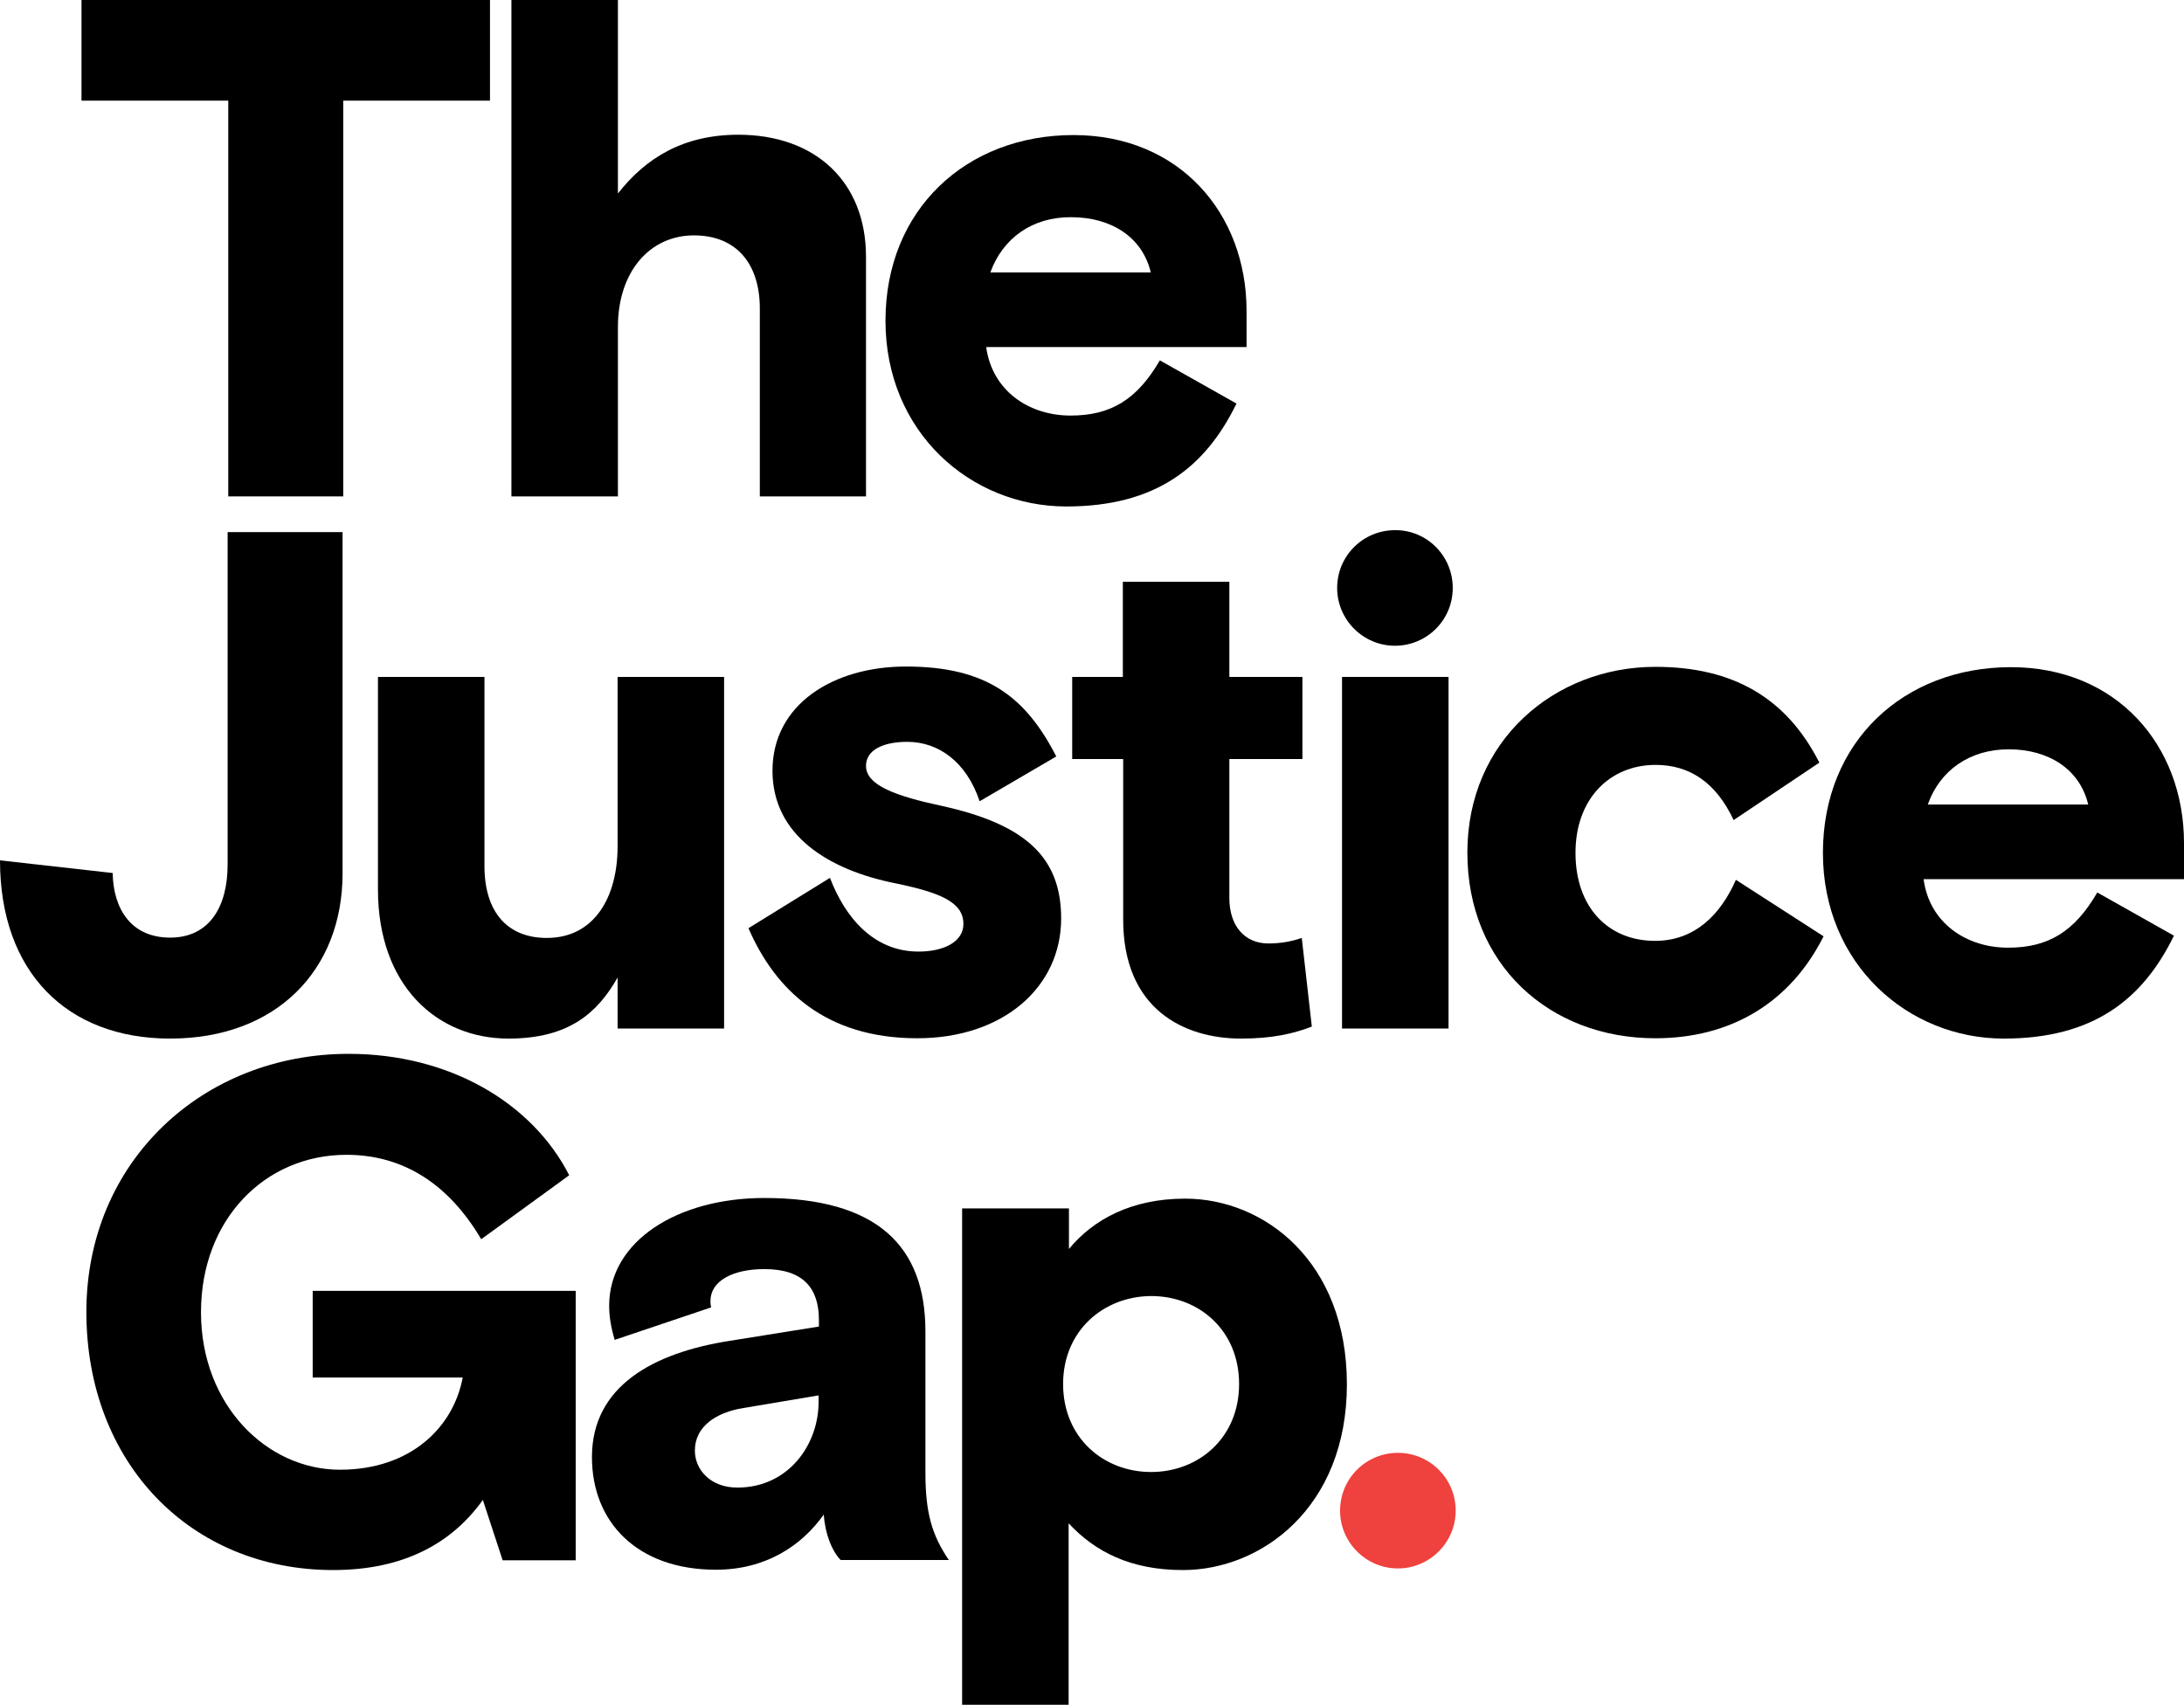
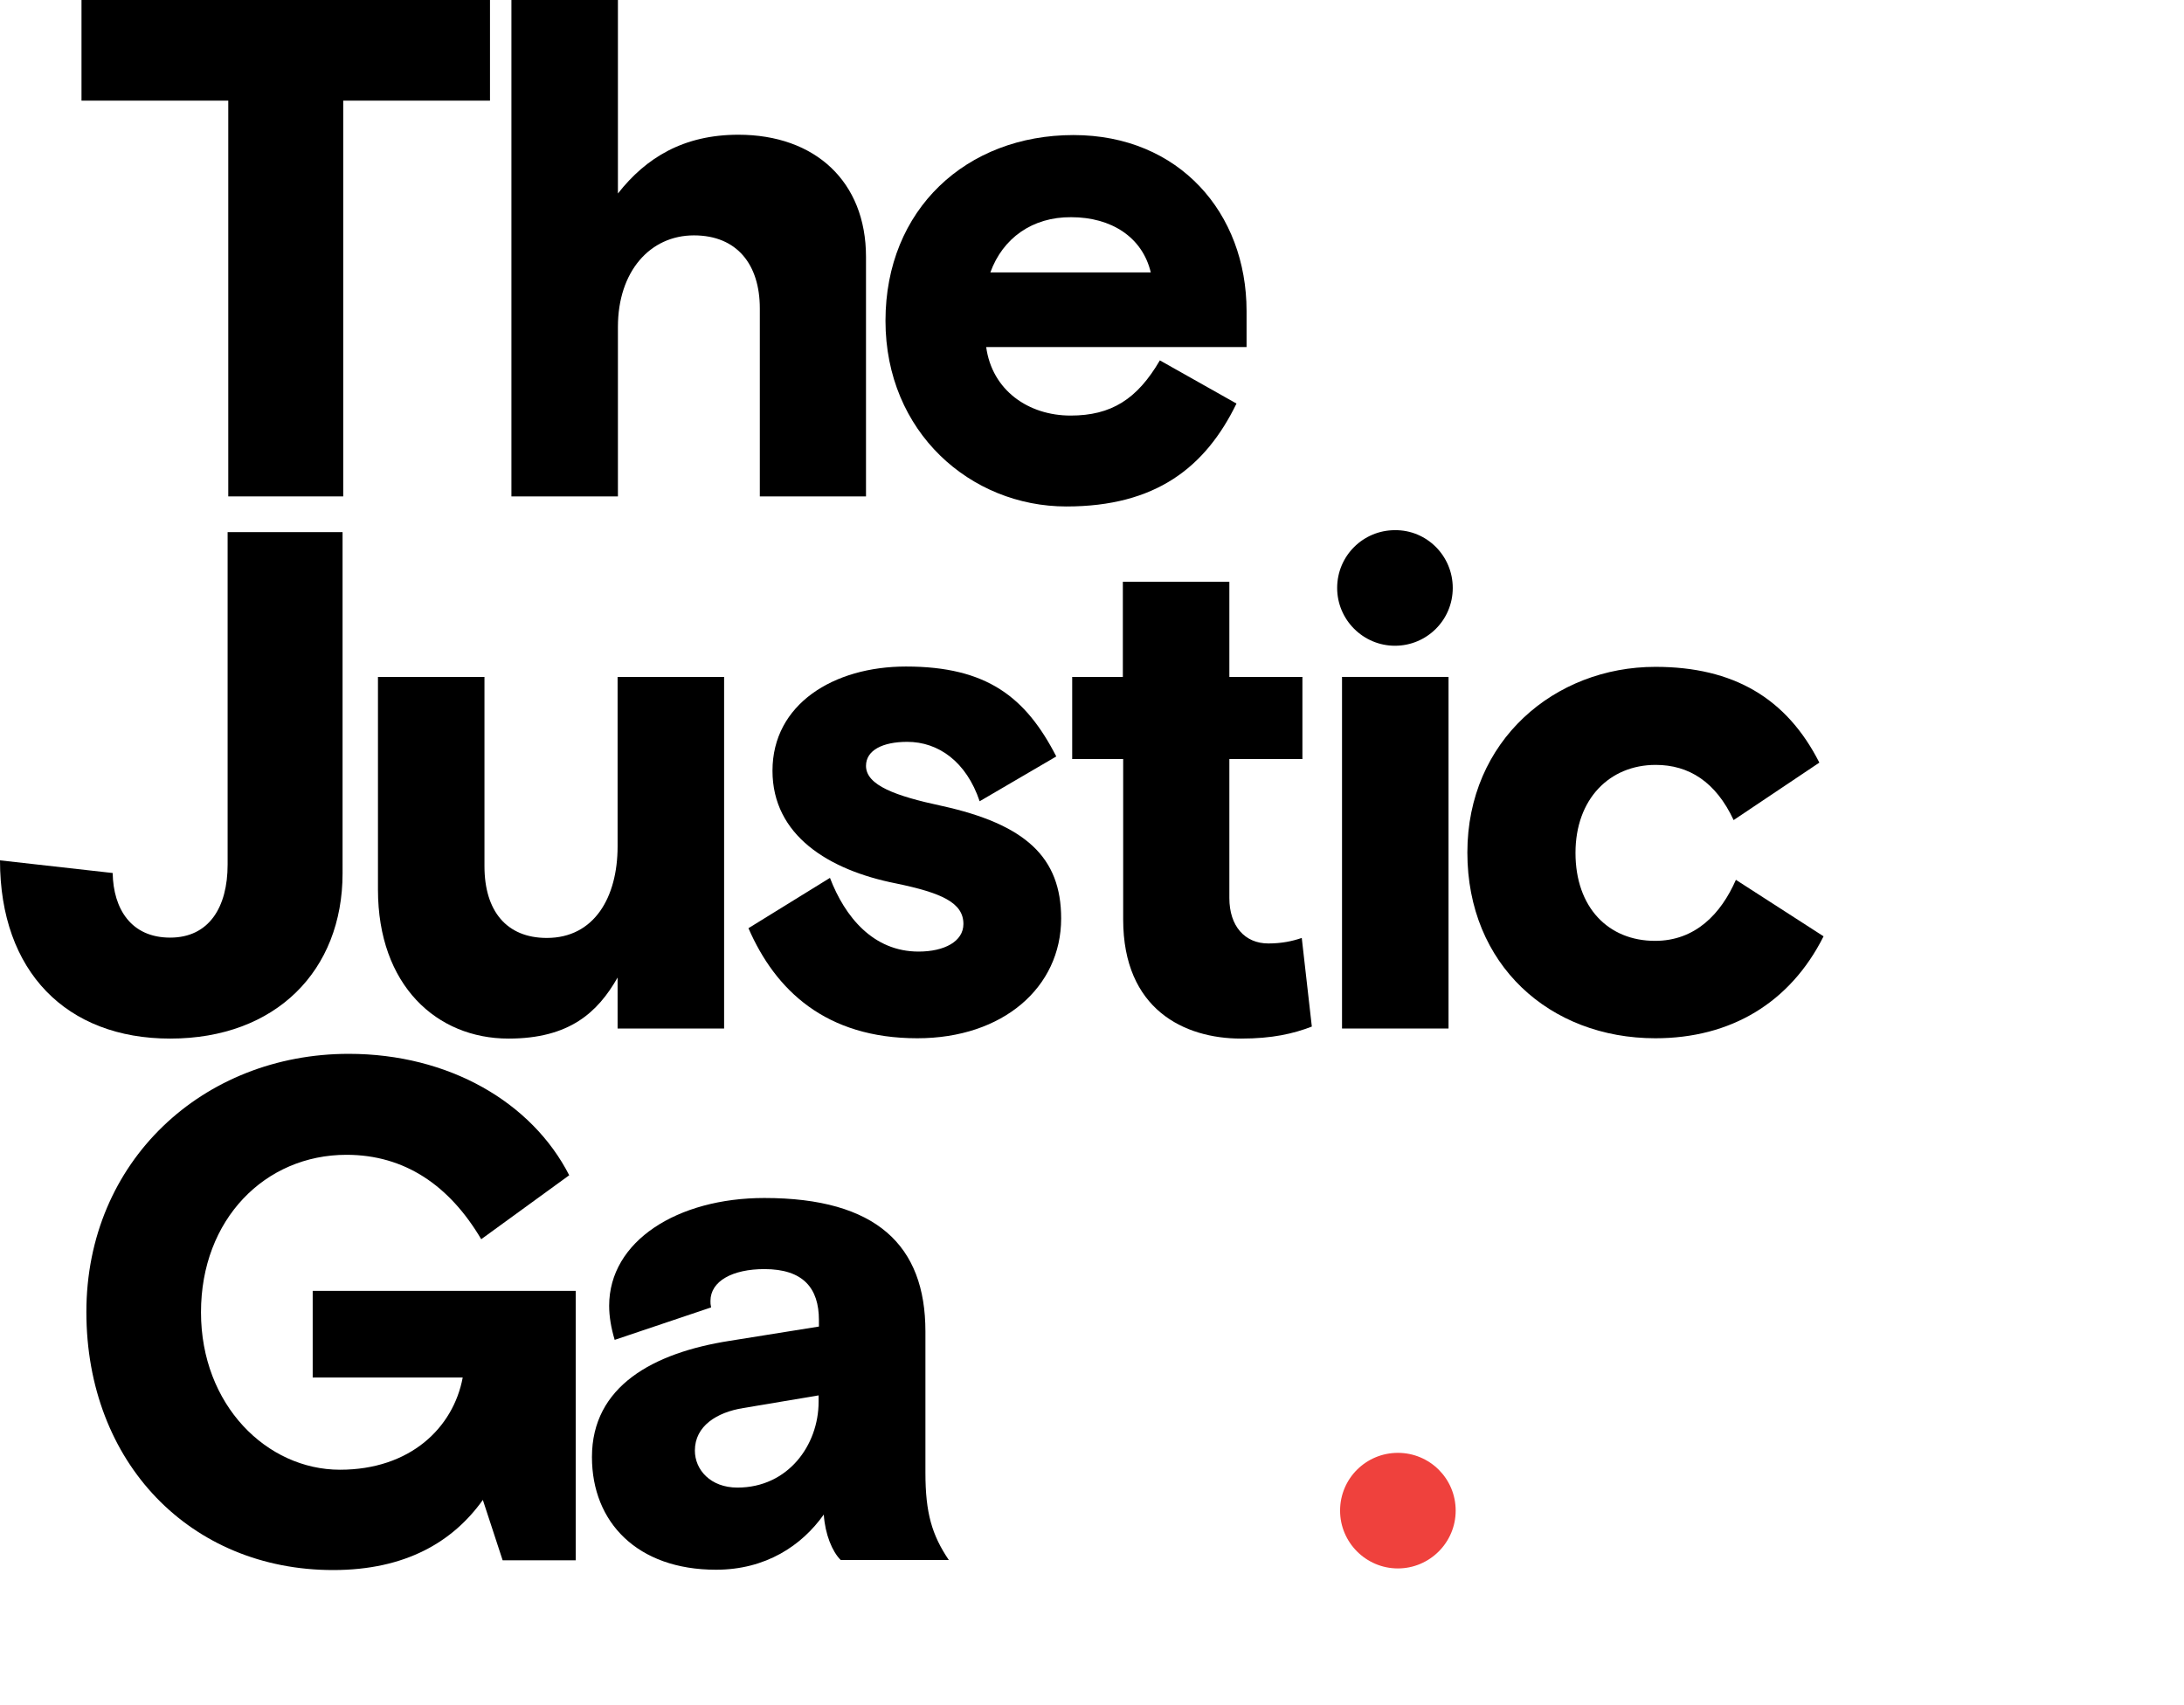
<svg xmlns="http://www.w3.org/2000/svg" id="Layer_1" x="0px" y="0px" viewBox="0 0 672.6 525.1" style="enable-background:new 0 0 672.6 525.1;" xml:space="preserve">
  <style type="text/css">	.st0{fill:#EF413D;}</style>
  <g>
    <path d="M105.5,269c0,29.9-20.5,50.9-53.1,50.9C20.5,319.9,0,299.3,0,265l34.7,3.9c0.2,11.1,5.7,19.9,17.7,19.9  c12,0,17.7-9.4,17.7-22.5V163.9h35.4V269z" />
    <path d="M116.4,208.5h32.8v58.3c0,13.8,6.8,22.1,19.2,22.1c14.6,0,21.8-12.5,21.8-28.2v-52.2H223v108.3h-32.8v-15.7  c-6.1,10.7-14.8,18.8-33.6,18.8c-22.1,0-40.2-16.4-40.2-45.9V208.5z" />
    <path d="M289.9,248.2c26,5.7,36.9,15.9,36.9,34.7c0,21.2-17.9,36.9-44.3,36.9c-28.2,0-43.7-14.8-52-33.9l25.1-15.5  c4.6,12,13.3,22.7,27.3,22.7c7.9,0,13.8-3.1,13.8-8.5c0-6.6-6.8-9.6-20.8-12.5c-20.7-4.1-38-14.8-38-34.7  c0-20.5,18.8-32.1,41.1-32.1c24.9,0,36.9,9.4,46.3,27.7l-23.6,13.8c-4.1-12.2-12.7-18.3-22.3-18.3c-7.6,0-12.7,2.6-12.7,7.4  C266.7,241.9,275.9,245.2,289.9,248.2" />
    <path d="M330.1,208.5h15.7v-29.3h32.8v29.3h22.5v25.3h-22.5v42.8c0,8.7,4.8,14,12,14c4.1,0,7.4-0.7,10.3-1.7l3.1,27.3  c-5.7,2.2-12.2,3.7-21.8,3.7c-17.5,0-36.3-9-36.3-36.7v-49.4h-15.7V208.5z" />
  </g>
  <rect x="413.3" y="208.5" width="32.8" height="108.3" />
  <g>
    <path d="M561.6,288.4c-10.3,20.5-28.6,31.4-51.8,31.4c-32.6,0-57.9-22.7-57.9-57.2c0-34.5,26.9-57.2,57.9-57.2  c24,0,40.4,9.6,50.5,29.5l-26.4,17.7c-5.5-11.8-13.8-17-24-17c-14.2,0-24.7,10.5-24.7,27.1c0,16.8,10.1,27.1,24.5,27.1  c12.4,0,20.3-8.3,24.9-18.8L561.6,288.4z" />
-     <path d="M593.7,247.8h49.4c-2.6-10.9-12.2-17-24.5-17C606.6,230.8,597.4,237.3,593.7,247.8 M592.4,270.7  c1.7,13.5,13.1,21.2,26,21.2c12.5,0,20.5-5,27.5-17l23.6,13.3c-9.6,19.7-24.9,31.7-52.4,31.7c-29.5,0-55.7-22.9-55.7-57.2  c0-34.3,24.9-57.2,57.9-57.2c32.5,0,53.3,24,53.3,54.2v11.1H592.4z" />
  </g>
  <polygon points="25.1,0 150.9,0 150.9,31 105.7,31 105.7,152.9 70.3,152.9 70.3,31 25.1,31 " />
  <g>
    <path d="M266.7,152.9H234V95c0-13.5-7-22.5-20.3-22.5c-13.5,0-23.4,11.1-23.4,28.2v52.2h-32.8V0h32.8v59.6  c8.7-11.1,20.3-18.1,37.1-18.1c23.6,0,39.3,14.4,39.3,37.6V152.9z" />
    <path d="M305,83.9h49.4c-2.6-10.9-12.2-17-24.5-17C317.9,66.8,308.8,73.4,305,83.9 M303.7,106.8c1.8,13.5,13.1,21.2,26,21.2  c12.5,0,20.5-5,27.5-17l23.6,13.3c-9.6,19.7-24.9,31.7-52.4,31.7c-29.5,0-55.7-22.9-55.7-57.2c0-34.3,24.9-57.2,57.9-57.2  c32.5,0,53.3,24,53.3,54.2v11.1H303.7z" />
    <path d="M148.7,462c-9.2,12.9-23.8,21.6-46.1,21.6c-43.9,0-76-33-76-79.5c0-46.5,36-79.5,80.8-79.5c30.8,0,56.4,14.9,67.9,37.4  l-27.1,19.7c-9.8-16.6-23.6-26-41.5-26c-25.1,0-44.8,19.9-44.8,48.5c0,28.6,20.3,48.5,42.8,48.5c21.6,0,34.9-12.9,37.8-28.4H96.3  v-26.7h81v83h-22.5L148.7,462z" />
    <path d="M252.1,431.8v-2l-23.2,3.9c-8.1,1.3-14.9,5.5-14.9,13.1c0,5.9,4.8,11.4,13.1,11.4C242.7,458.2,252.1,445.1,252.1,431.8   M258.9,480.5c-2.6-2.6-4.8-7.9-5.2-14c-6.8,9.6-17.9,17-33.2,17c-24.2,0-38.2-14.6-38.2-34.7c0-21.8,18.8-32.1,42.4-35.8l27.5-4.4  v-2c0-9.8-4.8-15.7-16.8-15.7c-9.8,0-16.6,3.7-16.6,9.8c0,0.7,0,1.1,0.2,2l-29.7,10c-1.1-3.7-1.7-7.2-1.7-10.5  c0-19.9,21-33.2,47.8-33.2c34.5,0,49.6,14.6,49.6,41.1v43.5c0,12.4,2,19.2,7.2,26.9H258.9z" />
-     <path d="M327.4,426.3c0,16.6,12.5,27.1,27.1,27.1c14.6,0,27.1-10.5,27.1-27.1c0-16.6-12.4-27.1-27.1-27.1  C339.9,399.3,327.4,409.8,327.4,426.3 M296.4,372.2h32.8v12.5c7.6-9.2,19.4-15.5,35.8-15.5c24.2,0,49.8,19.2,49.8,57.2  c0,38-26.4,57.2-50.5,57.2c-16.2,0-27.1-5.7-35.2-14.4v55.9h-32.8V372.2z" />
    <path d="M447.4,181.1c0,9.9-8,17.8-17.8,17.8c-9.8,0-17.8-8-17.8-17.8c0-9.9,8-17.8,17.8-17.8C439.4,163.2,447.4,171.2,447.4,181.1  " />
    <path class="st0" d="M448.3,465.3c0,9.8-8,17.8-17.8,17.8c-9.8,0-17.8-8-17.8-17.8c0-9.9,8-17.8,17.8-17.8  C440.3,447.5,448.3,455.4,448.3,465.3" />
  </g>
</svg>